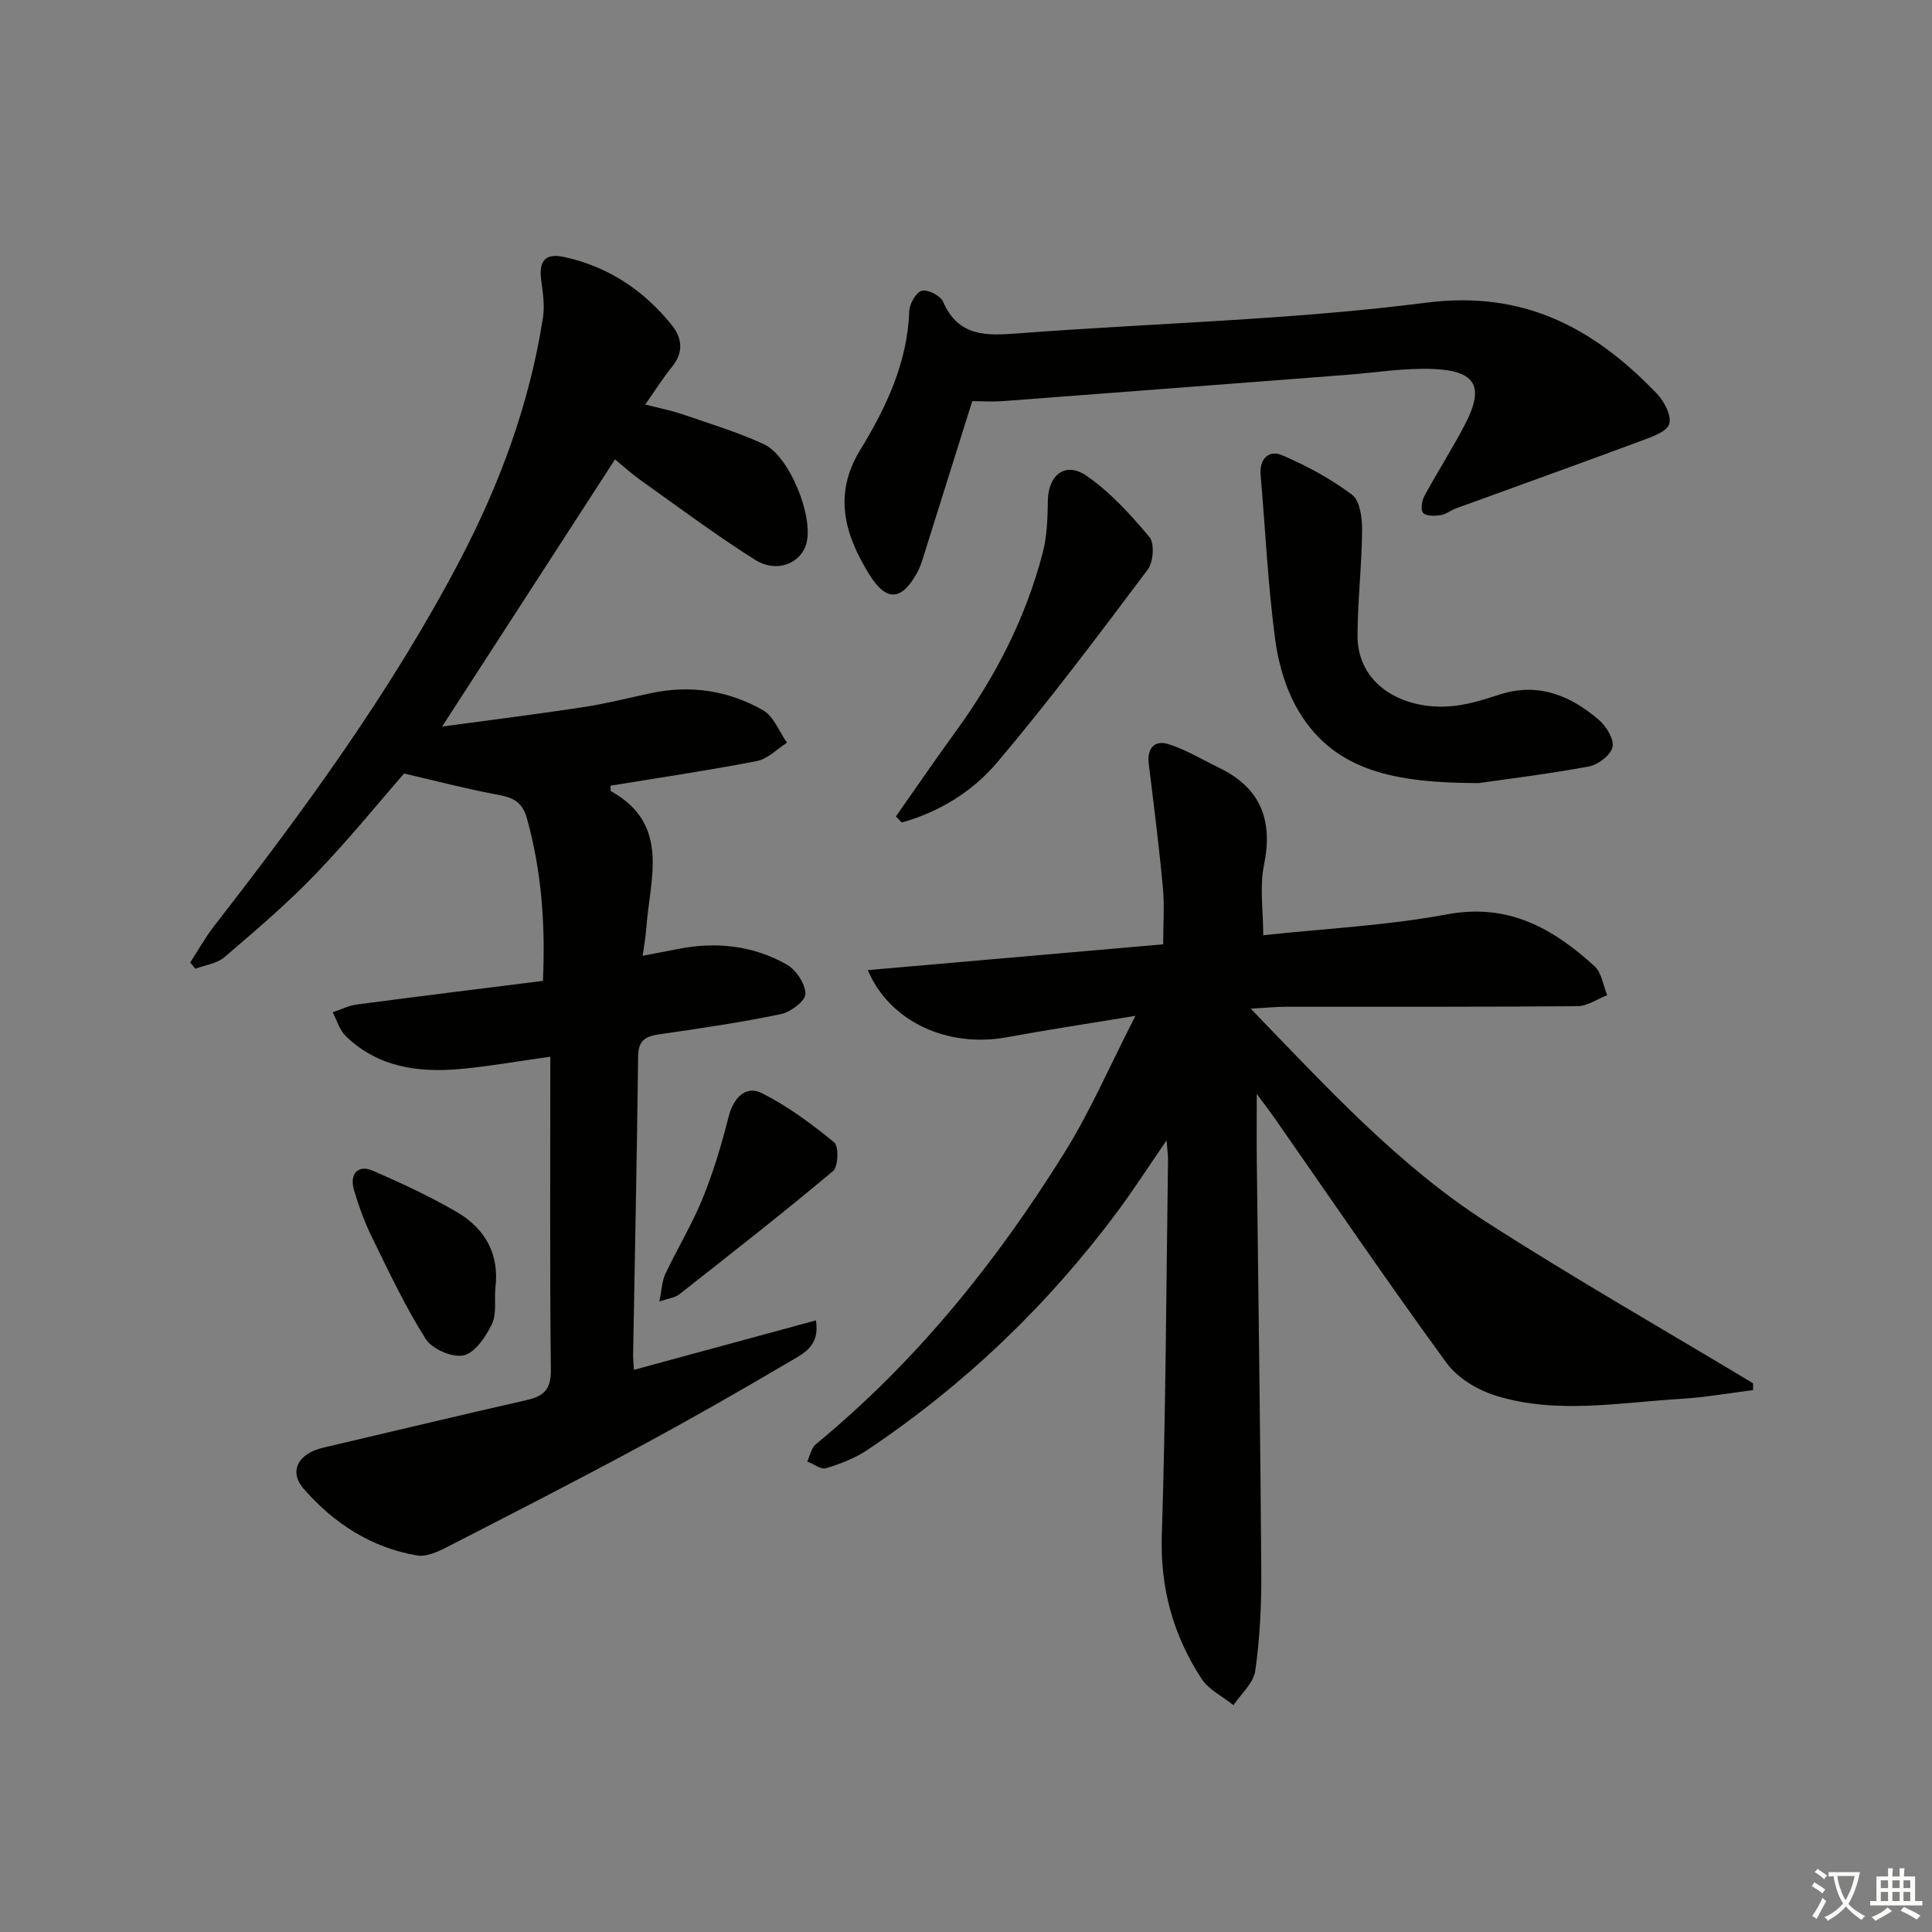
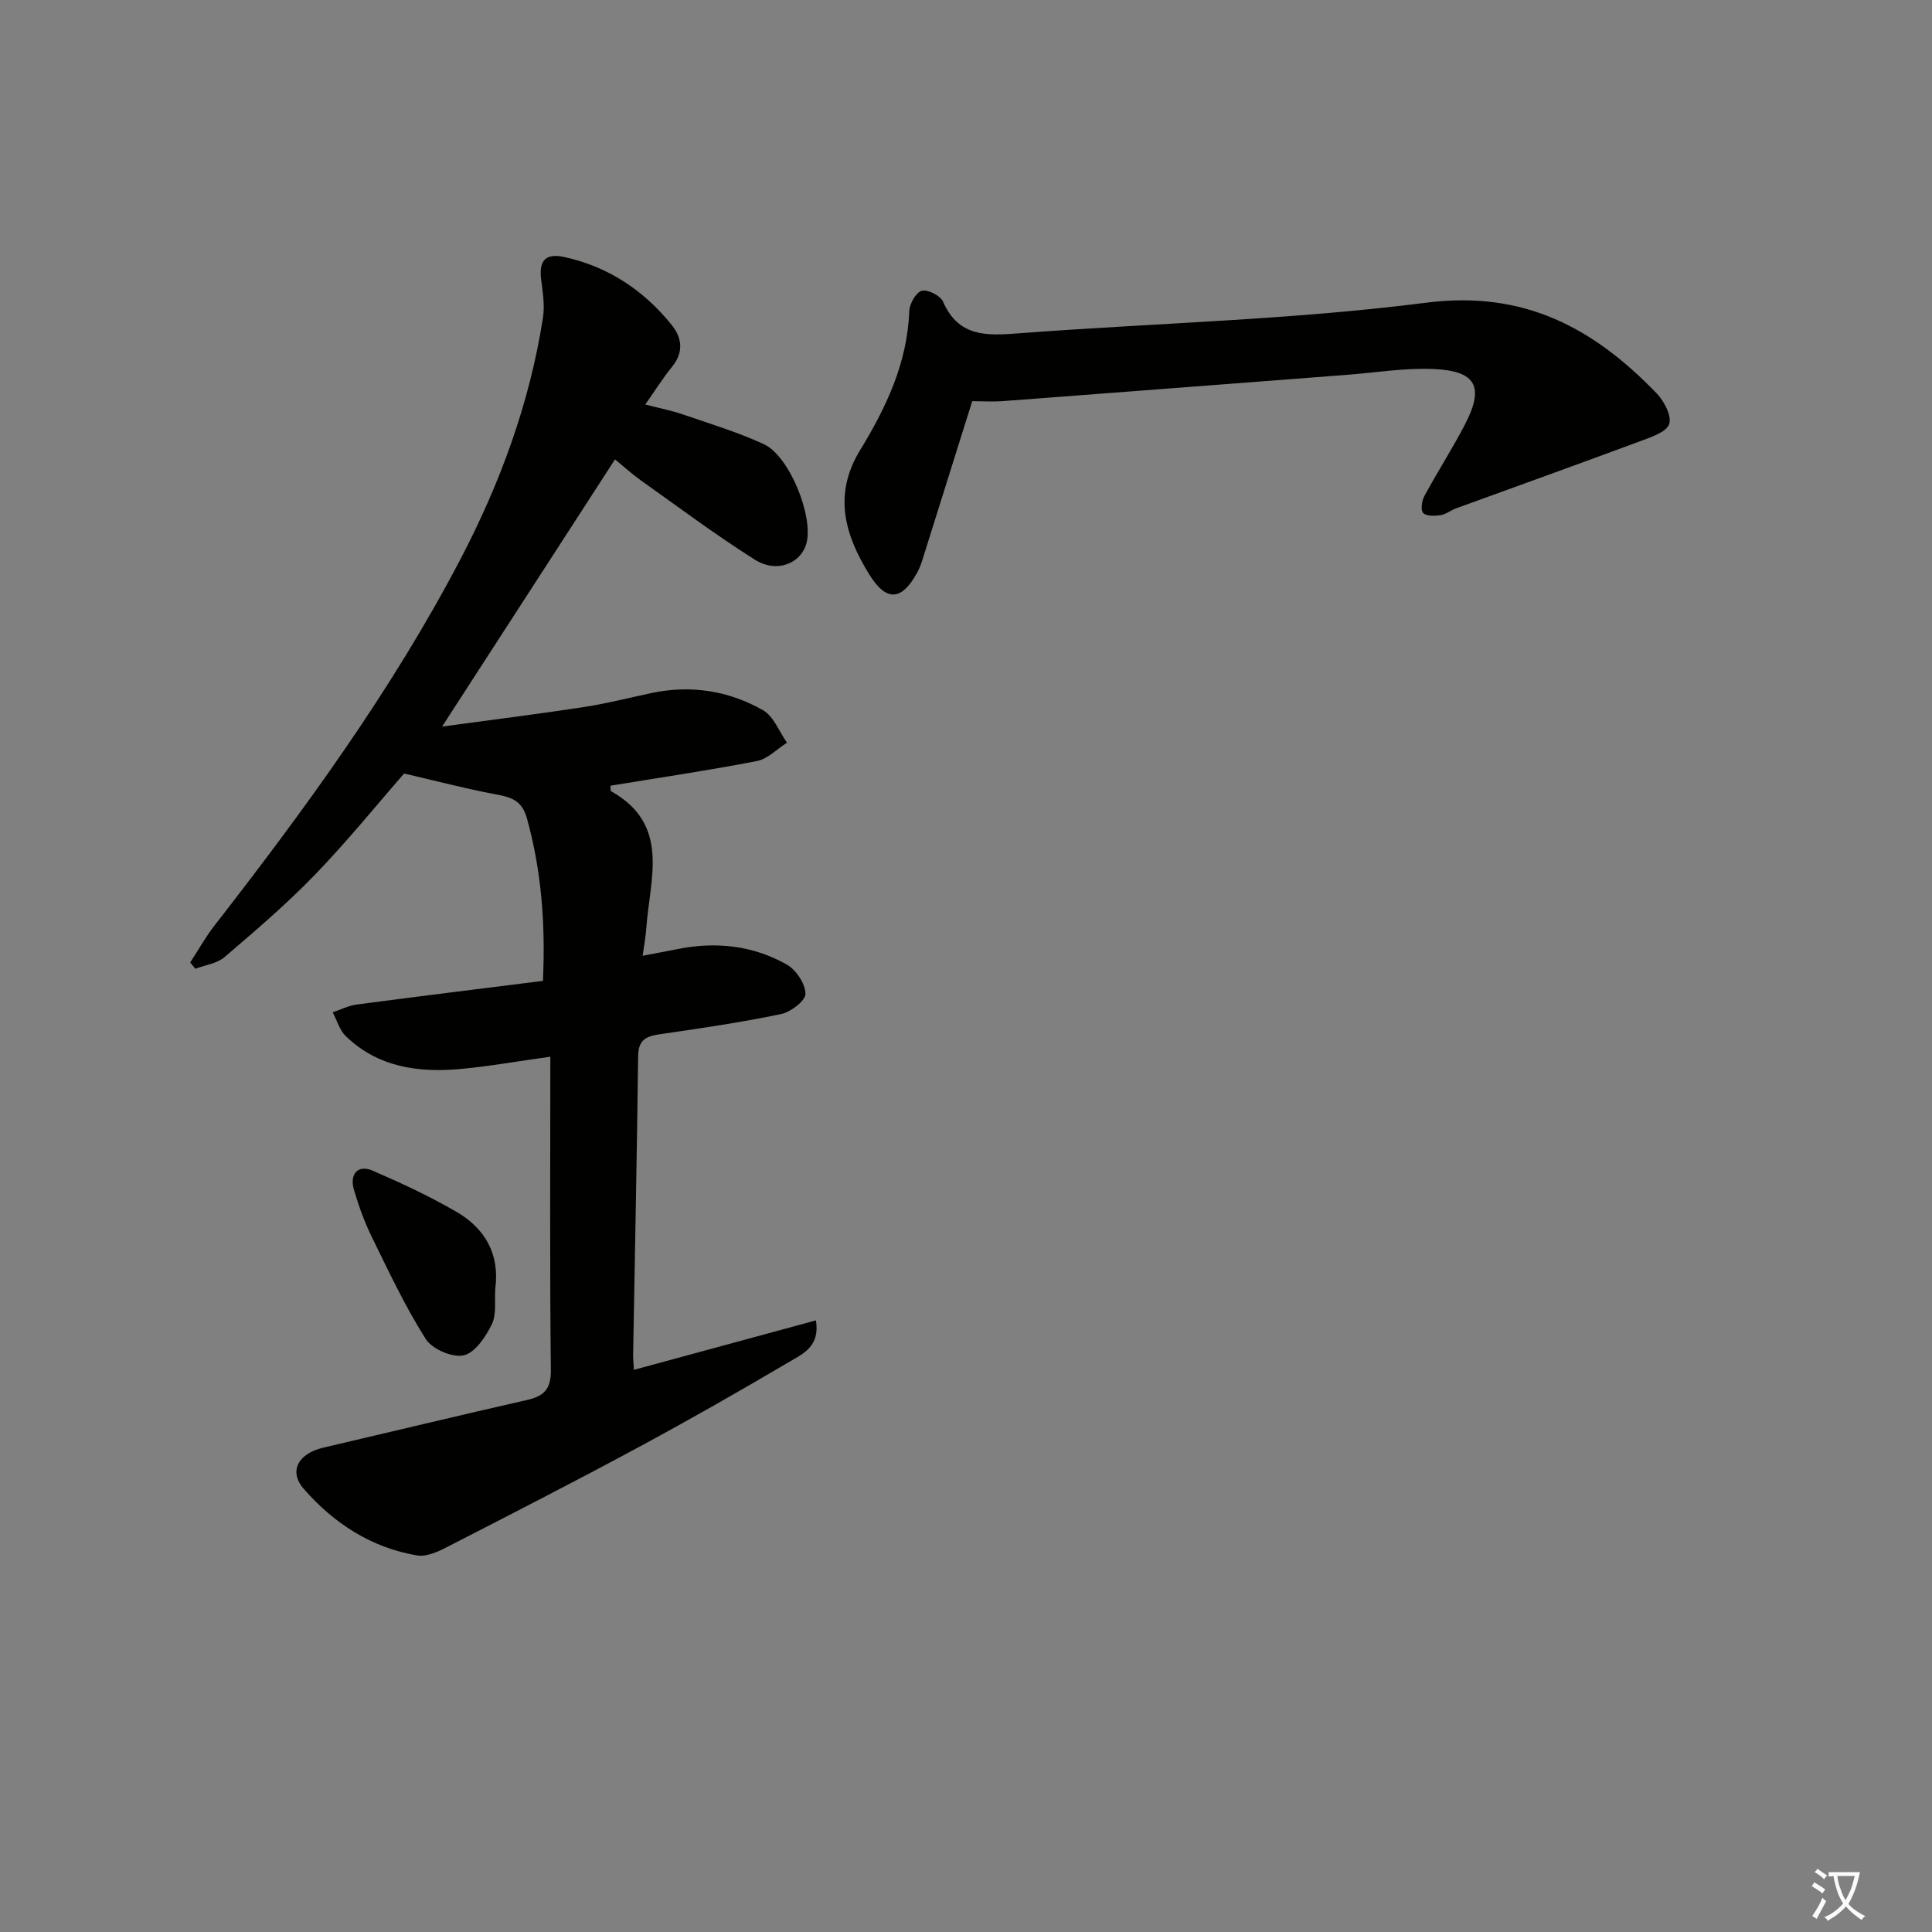
<svg xmlns="http://www.w3.org/2000/svg" enable-background="new 0 0 400 400" viewBox="0 0 400 400">
  <rect x="0" y="0" width="400" height="400" fill="#808080" stroke="none" />
  <path d="m377.9 391.2c-.2.3-.4.5-.6.8-.7-.6-1.4-1-2.2-1.5.2-.3.4-.5.5-.8.6.4 1.4.8 2.3 1.5zm-1.8 6.1c-.2-.2-.5-.4-.9-.6.4-.6.8-1.2 1.2-1.9s.7-1.3.9-1.9c.3.3.5.5.8.7-.7 1.3-1.4 2.6-2 3.7zm2.2-9c-.3.3-.5.5-.6.8-.6-.6-1.3-1.1-2-1.5.3-.3.5-.5.6-.7.6.5 1.3.9 2 1.4zm.3.2v-.9h2 4.5c-.3 1.3-.6 2.5-1 3.6s-.9 2.1-1.4 3c.4.5 1 1 1.6 1.4s1.2.8 1.9 1.1c-.3.2-.5.4-.8.8-.4-.3-1-.7-1.6-1.2s-1.2-1.1-1.6-1.6c-.5.6-1.1 1.1-1.7 1.6s-1.4.9-2.1 1.4c-.1-.3-.3-.5-.7-.8.6-.2 1.2-.5 1.9-1s1.4-1.1 2-1.8c-.5-.8-.9-1.6-1.2-2.5s-.6-2-.8-3.2c-.4.1-.7.1-1 .1zm2.5 2.7c.3 1 .7 1.7 1 2.2.3-.5.6-1.1 1-2s.6-1.9.9-3h-3.2-.4c.1.9.3 1.8.7 2.8z" fill="#fbfcfa" />
-   <path d="m396.5 388.5v1.5 3.6h1.5v.9c-.4 0-1 0-1.7 0h-7.9c-.5 0-.9 0-1.2 0v-.9h1.3v-3.5c0-.7 0-1.2 0-1.6h2.4c0-.8 0-1.4 0-1.7h1c0 .3-.1.8-.1 1.7h1.5c0-.8 0-1.4 0-1.7h1c0 .3-.1.9-.1 1.7zm-8.2 9.2c-.2-.3-.5-.5-.8-.8.8-.3 1.4-.6 1.9-.9s1-.7 1.4-1.1c.3.3.6.5.9.8-1.6 1-2.8 1.6-3.4 2zm2.6-6.8v-1.6h-1.5v1.6zm0 2.7v-1.9h-1.5v1.9zm2.4-2.7v-1.6h-1.5v1.6zm0 2.7v-1.9h-1.5v1.9zm.2 2 .7-.8c.4.2.9.5 1.6.8s1.3.7 1.8 1c-.3.3-.5.6-.8.8-.4-.3-1.5-1-3.3-1.8zm2-4.7v-1.6h-1.4v1.6zm0 2.7v-1.9h-1.4v1.9z" fill="#fbfcfa" />
  <g fill="#010100">
    <path d="m127.33 95.11c-11.92 18.42-23.55 36.38-35.8 55.32 10.06-1.37 19.65-2.56 29.2-4.02 4.75-.72 9.42-1.92 14.13-2.92 8.15-1.73 15.99-.5 23.11 3.55 2.22 1.26 3.34 4.44 4.97 6.73-2.07 1.31-4 3.37-6.25 3.8-10.05 1.95-20.19 3.44-30.3 5.1.05.57-.03 1.06.12 1.14 12.4 6.94 8 18.18 7.29 28.46-.11 1.61-.42 3.21-.74 5.61 2.8-.54 4.98-.93 7.15-1.37 7.95-1.61 15.66-.79 22.7 3.2 1.92 1.09 3.84 3.98 3.85 6.05.01 1.45-3.06 3.79-5.07 4.2-8.27 1.72-16.66 2.95-25.03 4.16-2.85.41-4.5 1.13-4.54 4.51-.25 20.64-.68 41.28-1.04 61.92-.01.82.09 1.64.17 3.06 12.62-3.43 24.98-6.78 37.68-10.24.9 5.42-2.77 6.96-5.51 8.58-10.29 6.07-20.68 12-31.2 17.67-13.17 7.1-26.49 13.92-39.8 20.75-1.85.95-4.17 1.98-6.05 1.67-9.5-1.59-17.29-6.69-23.48-13.78-3.21-3.67-1.08-7.34 3.97-8.52 14.05-3.28 28.07-6.67 42.14-9.86 3.55-.8 5.1-2.17 5.05-6.24-.24-21.45-.11-42.91-.11-64.86-7.06.98-12.85 2.02-18.7 2.55-8.71.78-17.03-.39-23.66-6.82-1.28-1.24-1.82-3.26-2.7-4.92 1.65-.55 3.26-1.39 4.95-1.61 12.8-1.69 25.61-3.27 38.58-4.9.54-11.85-.31-22.82-3.32-33.67-1.08-3.91-3.53-4.41-6.76-5.01-5.88-1.1-11.67-2.63-18.67-4.25-5.29 6.05-11.54 13.78-18.42 20.92-5.86 6.08-12.34 11.6-18.77 17.1-1.55 1.33-3.99 1.63-6.03 2.4-.35-.43-.71-.87-1.06-1.3 1.66-2.54 3.14-5.22 5-7.61 18.71-24.06 36.66-48.62 50.86-75.71 8.31-15.86 14.42-32.47 17.18-50.21.39-2.54-.05-5.25-.38-7.85-.49-3.88.86-5.52 4.72-4.69 9.12 1.97 16.53 6.89 22.33 14.11 2.14 2.66 2.48 5.63.07 8.6-1.87 2.31-3.46 4.84-5.57 7.84 2.91.75 5.43 1.24 7.84 2.07 5.62 1.93 11.34 3.66 16.71 6.14 5.32 2.45 10.33 14.99 8.82 20.54-1.14 4.18-6.15 6.23-10.65 3.39-8.14-5.13-15.86-10.92-23.72-16.5-1.88-1.35-3.59-2.92-5.26-4.28z" />
-     <path d="m241.53 236.11c-3.97 5.76-6.93 10.37-10.19 14.75-14.43 19.4-31.68 35.89-51.77 49.34-2.56 1.72-5.59 2.88-8.56 3.78-1.05.32-2.57-.89-3.88-1.4.58-1.21.84-2.8 1.78-3.57 20.81-17.1 37.45-37.8 51.58-60.53 5.3-8.53 9.31-17.86 14.59-28.16-9.99 1.65-18.33 2.9-26.61 4.43-12.09 2.23-24.18-3.04-28.81-13.9 20.45-1.79 40.47-3.53 61.16-5.34 0-3.94.3-7.89-.06-11.77-.79-8.57-1.88-17.11-2.93-25.65-.39-3.15 1.25-4.88 3.92-4.07 3.71 1.13 7.12 3.23 10.65 4.94 8.6 4.17 11.2 10.82 9.3 20.12-.94 4.59-.16 9.54-.16 14.55 12.7-1.37 25.52-1.99 38.03-4.32 12.7-2.38 21.96 2.9 30.57 10.74 1.47 1.34 1.77 3.96 2.61 6-2.06.79-4.11 2.26-6.18 2.27-20.16.17-40.32.1-60.48.12-1.9 0-3.8.2-7.14.39 15.99 16.56 30.64 32.51 48.92 44.26 18.05 11.59 36.7 22.24 55.08 33.3 0 .47.01.95.01 1.42-4.99.62-9.97 1.51-14.98 1.81-12.73.76-25.59 3.22-38.13-.61-3.84-1.17-8.05-3.67-10.36-6.83-12.25-16.78-23.94-33.97-35.83-51.01-.81-1.16-1.68-2.28-3.46-4.68 0 5.73-.04 9.97.01 14.21.32 28.3.74 56.6.93 84.9.04 6.78-.3 13.62-1.25 20.32-.36 2.54-2.94 4.76-4.51 7.12-2.24-1.8-5.12-3.19-6.62-5.48-5.84-8.96-8.57-18.71-8.22-29.69.83-25.95.92-51.93 1.29-77.89 0-.8-.12-1.58-.3-3.87z" />
    <path d="m201.29 83.06c-3.45 10.99-6.76 21.57-10.09 32.14-.35 1.1-.69 2.23-1.24 3.23-3.24 6-6.44 6.25-10.02.45-5.03-8.15-7.49-16.47-1.87-25.67 5.38-8.81 9.8-18.08 10.18-28.78.05-1.52 1.4-3.91 2.59-4.23 1.24-.33 3.87 1.01 4.41 2.26 3.19 7.32 9 7.06 15.55 6.56 28.16-2.14 56.51-2.77 84.48-6.35 20.31-2.6 34.72 5.29 47.72 18.78 1.54 1.6 3.14 4.65 2.59 6.34-.54 1.65-3.69 2.69-5.88 3.51-12.73 4.73-25.51 9.31-38.27 13.96-1.09.4-2.08 1.23-3.18 1.4-1.21.18-2.95.24-3.61-.46-.56-.59-.28-2.52.26-3.52 2.69-4.97 5.76-9.74 8.37-14.75 4.08-7.83 2.39-11.14-6.47-11.53-5.93-.26-11.92.74-17.87 1.2-23.69 1.81-47.37 3.65-71.07 5.43-2.3.18-4.61.03-6.58.03z" />
-     <path d="m306.15 162.13c-17.36-.03-29.52-2.49-36.97-14.39-2.79-4.46-4.46-10.03-5.16-15.29-1.51-11.3-2.04-22.73-3.02-34.11-.29-3.38 1.74-5.24 4.42-4.1 5.09 2.16 10.08 4.88 14.5 8.18 1.63 1.22 2.11 4.76 2.09 7.23-.06 7.29-.91 14.57-.95 21.86-.06 10.26 9.26 15.27 18.6 14.76 3.59-.19 7.2-1.28 10.65-2.42 8.07-2.66 14.75.09 20.71 5.18 1.55 1.32 3.2 4.04 2.83 5.66-.39 1.68-3.02 3.66-4.94 4.01-8.95 1.64-18.01 2.74-22.76 3.43z" />
-     <path d="m185.48 169.04c4.17-5.92 8.25-11.9 12.51-17.76 8.16-11.23 14.4-23.41 17.9-36.85.9-3.46 1-7.19 1.06-10.81.08-5.3 3.63-8.13 8.01-5.11 4.93 3.41 9.14 8.05 13.02 12.69 1.09 1.31.81 5.17-.35 6.72-10.16 13.52-20.31 27.09-31.23 39.99-5.05 5.97-11.96 10.22-19.7 12.38-.4-.42-.81-.83-1.22-1.25z" />
-     <path d="m136.51 269.47c.51-2.46.55-4.26 1.25-5.74 2.49-5.26 5.54-10.27 7.73-15.64 2.22-5.46 3.91-11.16 5.36-16.88.98-3.87 3.5-6.59 6.9-4.88 5.36 2.7 10.3 6.37 14.96 10.19.98.8.85 5.03-.23 5.93-10.44 8.75-21.17 17.14-31.88 25.56-.82.64-2.06.76-4.09 1.46z" />
+     <path d="m185.48 169.04z" />
    <path d="m102.54 266.81c-.18 2.49.3 5.3-.72 7.38-1.26 2.58-3.47 5.9-5.82 6.42-2.34.52-6.53-1.29-7.86-3.39-4.24-6.69-7.64-13.94-11.14-21.08-1.53-3.12-2.73-6.43-3.71-9.77-.98-3.33.84-5.3 3.83-4.01 5.94 2.57 11.84 5.31 17.43 8.56 5.89 3.44 8.94 8.76 7.99 15.89z" />
  </g>
</svg>